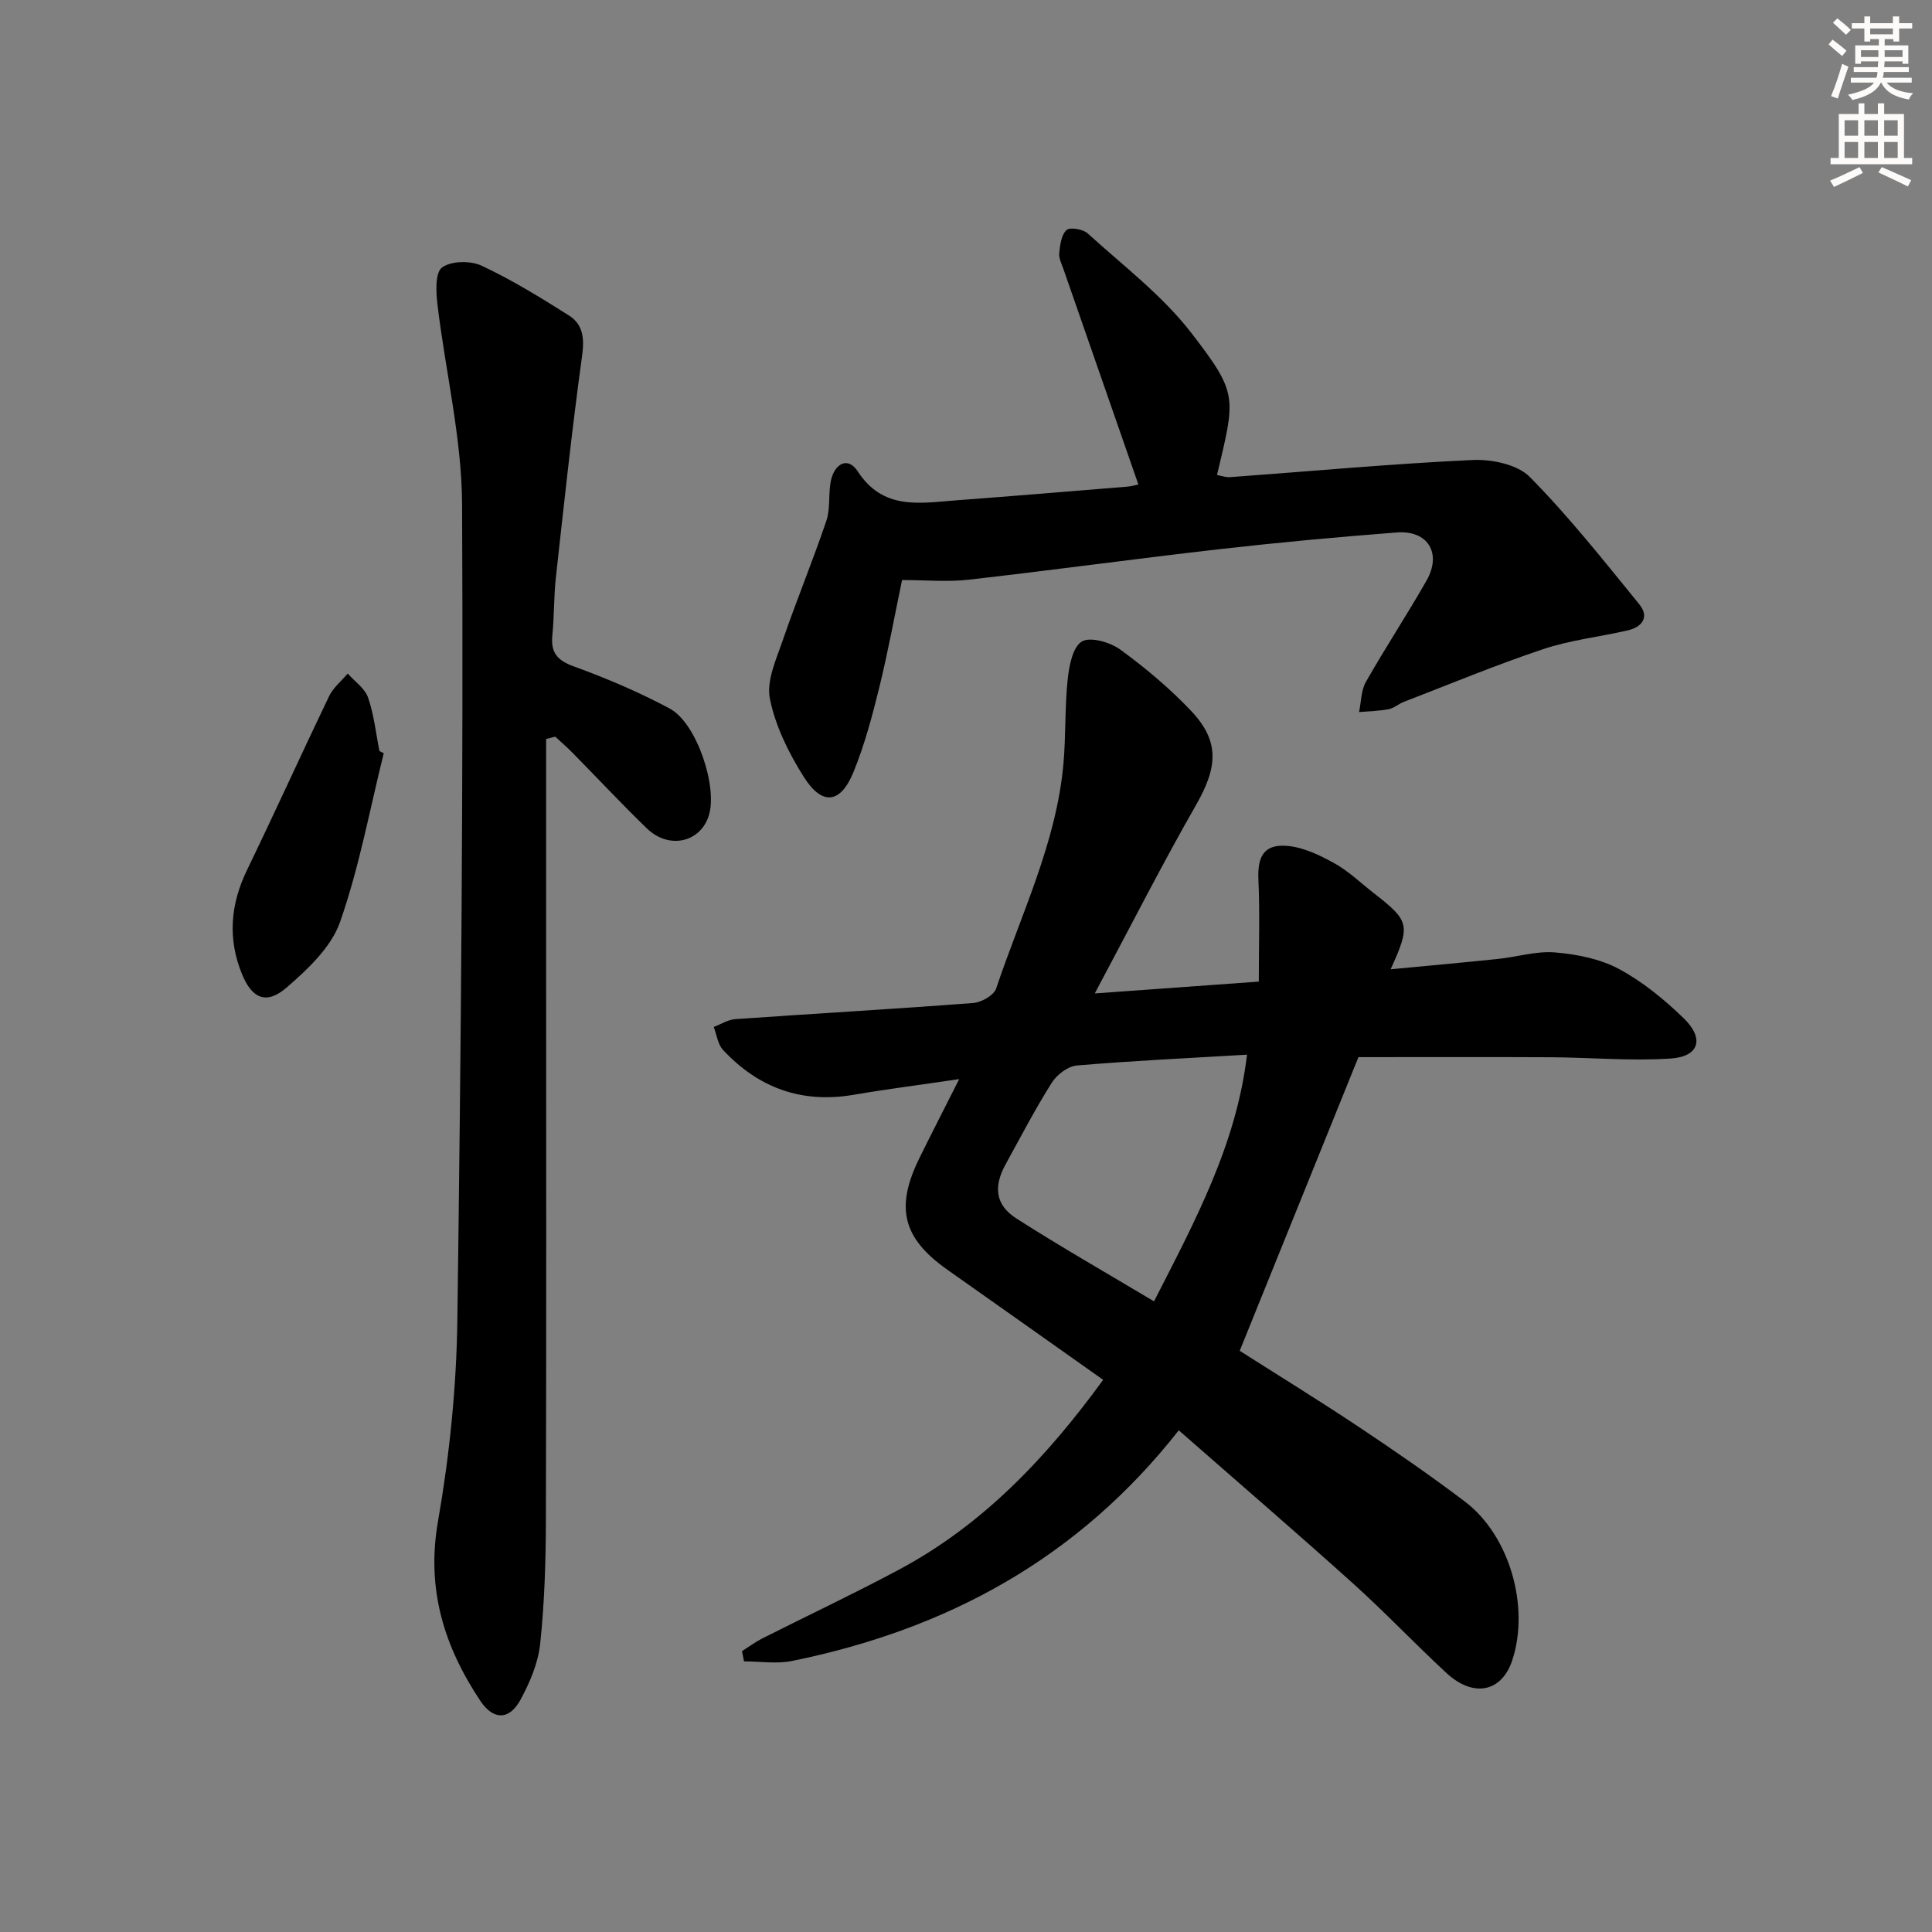
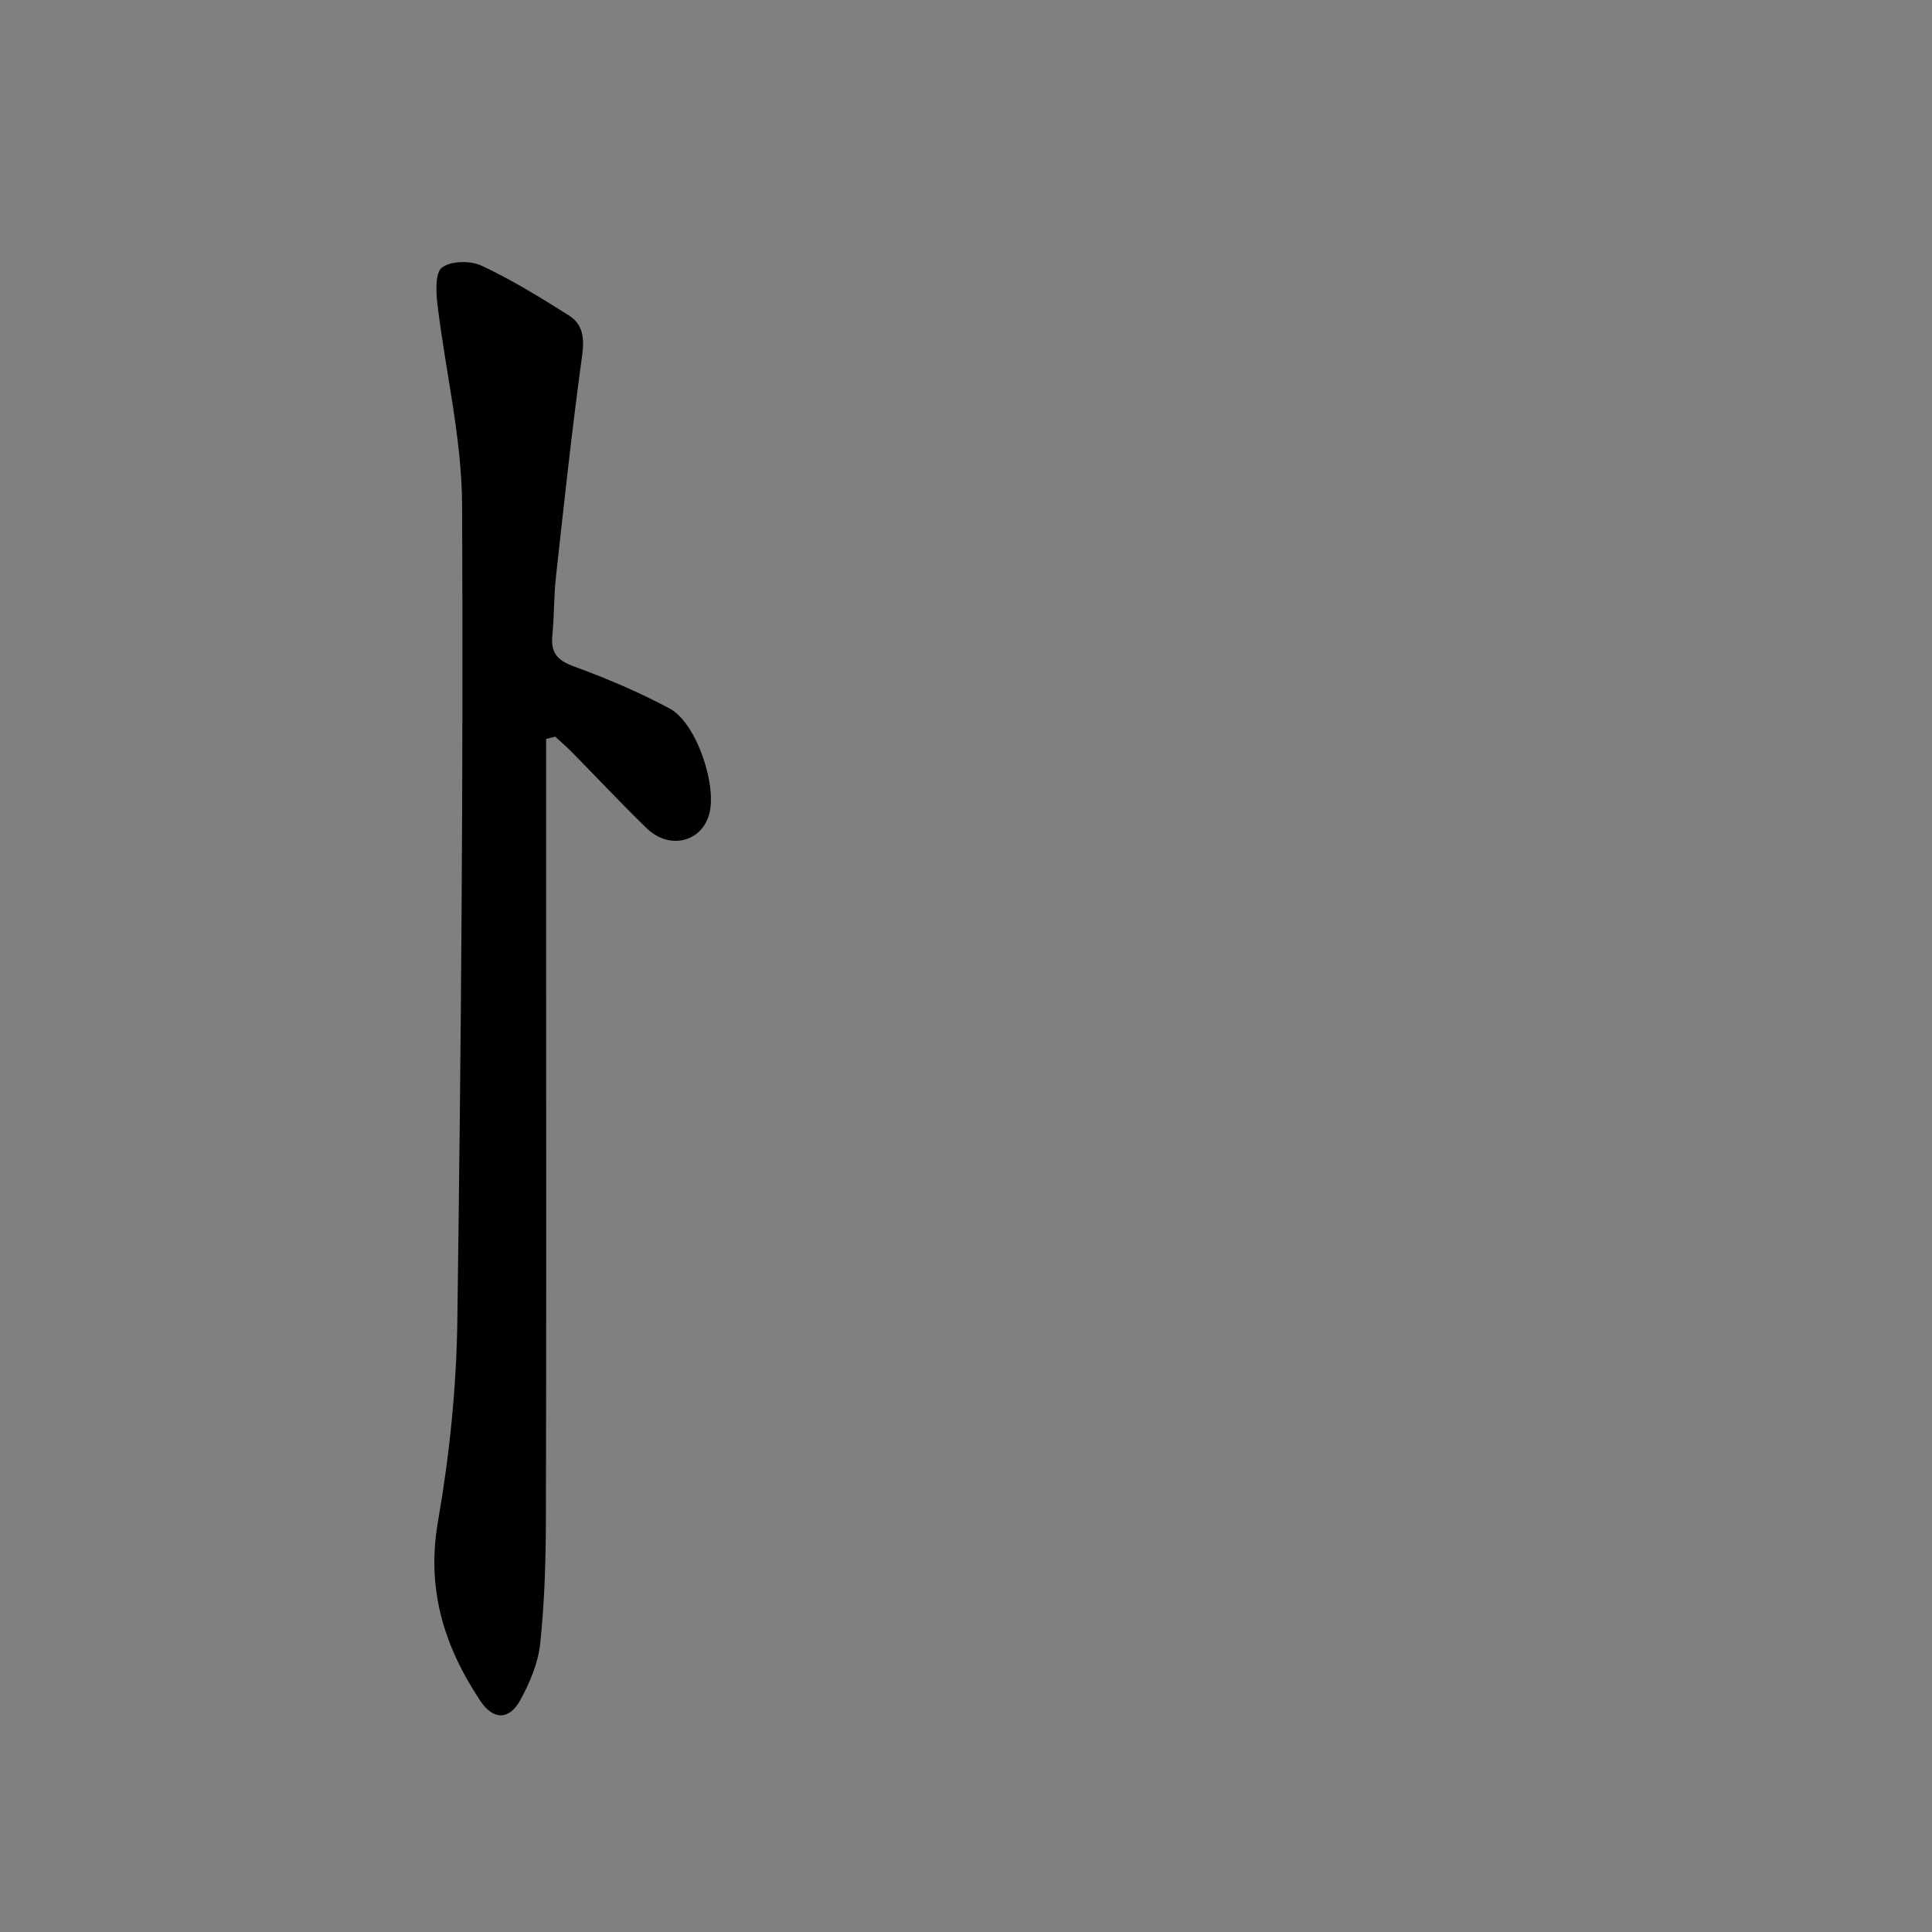
<svg xmlns="http://www.w3.org/2000/svg" enable-background="new 0 0 400 400" viewBox="0 0 400 400">
  <rect x="0" y="0" width="400" height="400" fill="#808080" stroke="none" />
  <g fill="#000001">
-     <path d="m228.4 285.68c-11.04-7.8-21.61-15.3-32.22-22.77-9.26-6.52-10.9-12.83-5.83-23.13 2.54-5.17 5.18-10.29 8.24-16.36-7.94 1.17-14.93 2.06-21.88 3.25-10.75 1.83-19.71-1.44-27.02-9.3-1.09-1.17-1.3-3.15-1.92-4.75 1.49-.56 2.95-1.51 4.47-1.62 16.42-1.15 32.85-2.09 49.26-3.34 1.7-.13 4.27-1.59 4.75-3.01 5.14-15.37 12.47-30.13 13.93-46.58.51-5.78.26-11.64.87-17.41.3-2.8 1.04-6.7 2.93-7.84 1.76-1.05 5.88.15 7.99 1.69 5.21 3.8 10.24 8.02 14.66 12.7 5.93 6.28 5.48 11.62 1.01 19.43-7.06 12.34-13.5 25.04-20.98 39.04 12.46-.9 23.2-1.68 33.96-2.45 0-7.49.23-14.3-.08-21.08-.23-5.02 1.26-7.51 6.24-6.99 3.29.35 6.6 1.96 9.57 3.62 2.87 1.6 5.32 3.98 7.95 6.03 7.6 5.92 7.79 6.65 3.62 15.87 7.65-.73 14.94-1.38 22.21-2.14 3.96-.41 7.96-1.68 11.84-1.35 4.49.38 9.28 1.32 13.19 3.41 4.91 2.63 9.41 6.32 13.44 10.23 4.35 4.22 3.19 7.94-2.73 8.33-8.23.54-16.55-.22-24.83-.27-13.29-.07-26.59-.02-39.79-.02-7.98 19.74-16.16 39.98-24.58 60.8 7.53 4.8 16.14 10.09 24.55 15.69 7.47 4.97 14.87 10.08 22.03 15.49 9.28 7.01 13.51 21.75 9.85 32.88-2.17 6.6-8.03 7.84-13.65 2.63-6.6-6.11-12.79-12.66-19.47-18.66-11.86-10.67-23.97-21.08-35.93-31.57-20.89 26.63-48.1 41.25-80.05 47.75-3.19.65-6.63.09-9.96.09-.14-.71-.28-1.41-.42-2.12 1.41-.89 2.76-1.9 4.24-2.65 9.35-4.72 18.84-9.19 28.08-14.12 17.43-9.27 30.63-23.17 42.46-39.4zm10.53-16.25c8.45-16.56 17.05-32.43 19.25-51.07-12.42.74-23.84 1.26-35.23 2.24-1.86.16-4.15 1.91-5.2 3.58-3.45 5.47-6.44 11.23-9.56 16.9-2.54 4.62-2.11 8.41 2.24 11.19 9.19 5.88 18.67 11.29 28.5 17.16z" />
    <path d="m113.07 153v43.9c0 39.33.06 78.67-.05 118-.02 8.48-.29 16.99-1.18 25.41-.42 3.99-2.14 8.03-4.08 11.61-2.34 4.3-5.65 4.21-8.3.24-7.52-11.29-11.23-23.15-8.78-37.17 2.39-13.7 3.82-27.72 4.01-41.62.76-56.3 1.25-112.61.98-168.92-.07-13.82-3.46-27.61-5.1-41.44-.31-2.58-.49-6.57.95-7.63 1.88-1.38 5.88-1.45 8.17-.38 6.28 2.94 12.24 6.61 18.11 10.32 2.91 1.84 3.22 4.71 2.72 8.31-2.1 15.27-3.74 30.6-5.43 45.92-.44 3.96-.33 7.97-.73 11.94-.35 3.52.89 5.19 4.38 6.46 6.81 2.47 13.54 5.34 19.92 8.75 5.59 2.99 9.98 16.26 8.08 22.19-1.78 5.58-8.3 7.01-12.84 2.6-5.26-5.1-10.27-10.46-15.41-15.68-1.13-1.15-2.35-2.2-3.53-3.29-.62.16-1.26.32-1.89.48z" />
-     <path d="m235.69 100.31c-5.26-15.13-10.39-29.85-15.51-44.58-.38-1.1-.99-2.27-.88-3.35.18-1.67.44-3.77 1.52-4.75.71-.65 3.4-.19 4.37.69 7.36 6.7 15.5 12.87 21.5 20.66 9.71 12.61 9.11 13.17 5.28 29.37.91.16 1.82.5 2.69.44 16.72-1.22 33.42-2.77 50.16-3.55 3.99-.19 9.34.9 11.92 3.52 8.12 8.22 15.33 17.36 22.65 26.34 2.16 2.65.62 4.73-2.44 5.43-5.82 1.33-11.84 1.99-17.47 3.87-9.74 3.26-19.25 7.22-28.85 10.92-1.08.42-2.02 1.3-3.12 1.51-2.01.38-4.08.42-6.13.59.44-2.1.41-4.48 1.42-6.25 4.02-7.08 8.52-13.89 12.55-20.97 3.21-5.64.29-10.45-6.14-9.96-12.26.94-24.5 2.07-36.72 3.46-17.33 1.97-34.61 4.36-51.94 6.32-4.41.5-8.92.07-13.79.07-1.48 7.08-2.86 14.67-4.69 22.15-1.46 5.94-3.05 11.92-5.35 17.57-2.68 6.59-6.48 7.07-10.27 1.09-3.14-4.95-5.9-10.54-7.05-16.21-.76-3.76 1.34-8.25 2.7-12.23 2.84-8.28 6.2-16.38 9-24.67.87-2.59.35-5.63.95-8.36.73-3.36 3.46-5.02 5.52-1.86 5.27 8.13 12.88 6.58 20.37 6.02 11.76-.88 23.52-1.86 35.28-2.82.97-.06 1.92-.35 2.47-.46z" />
-     <path d="m79.45 155.95c-2.91 11.69-5.08 23.64-9.05 34.95-1.83 5.21-6.67 9.77-11.07 13.57-4.17 3.6-7.14 2.29-9.21-2.75-3.02-7.34-2.43-14.47 1.03-21.61 5.78-11.93 11.24-24.01 16.98-35.96.85-1.77 2.55-3.14 3.86-4.7 1.45 1.64 3.55 3.06 4.21 4.97 1.23 3.54 1.62 7.37 2.36 11.08.31.15.6.3.89.45z" />
  </g>
-   <path d="m378.6 9.2.8-1c.9.7 1.9 1.4 2.9 2.3l-.9 1.1c-1.1-.9-2-1.7-2.8-2.4zm.5 10.7c.9-2.1 1.6-4.3 2.3-6.7.4.2.8.4 1.3.6-.7 2.1-1.5 4.3-2.2 6.6zm.4-15.2.9-.9c1 .8 2 1.6 2.8 2.4l-1 1c-1-.9-1.9-1.8-2.7-2.5zm12.5-1.3h1.2v1.4h2.7v1.1h-2.7v2.7h-1.2v-.5h-1.8v1.3h4.9v3.8h-1.2v-.5h-3.7c0 .4-.1.9-.1 1.2h5.1v1h-5.2c0 .5-.1.9-.2 1.2h6v1h-5.2c1.1 1.3 2.9 2 5.5 2.2-.4.4-.7.8-.9 1.3-2.9-.5-4.8-1.6-5.7-3.5h-.1c-.8 1.7-2.7 2.9-5.9 3.6-.2-.4-.6-.8-.9-1.1 2.8-.6 4.6-1.4 5.4-2.5h-4.8v-1h5.3c.1-.3.2-.7.2-1.2h-4.9v-1h5c0-.4 0-.8.1-1.2h-3.6v.5h-1.2v-3.8h4.9v-1.3h-1.8v.5h-1.2v-2.7h-2.6v-1.1h2.6v-1.4h1.2v1.4h4.7v-1.4zm-6.7 8.4h3.6c0-.4 0-.9 0-1.4h-3.6zm1.9-4.7h4.7v-1.2h-4.7zm6.7 3.3h-3.7v1.4h3.7z" fill="#fcfbfa" />
-   <path d="m384.7 21.4h1.3v2.2h2.8v-2.2h1.3v2.2h4.1v9.1h1.7v1.3h-16.9v-1.3h1.7v-9.1h4.1v-2.2zm.3 13.2.7 1.2c-1.8.9-3.8 1.9-6 2.9-.2-.4-.5-.8-.8-1.3 2.4-1 4.4-2 6.1-2.8zm-3.1-6.5h2.8v-3.2h-2.8zm0 4.6h2.8v-3.3h-2.8zm4.1-4.6h2.8v-3.2h-2.8zm0 4.6h2.8v-3.3h-2.8zm3.6 1.9c2.1.9 4.1 1.8 6.1 2.7l-.7 1.3c-2.2-1.1-4.2-2-6.1-2.9zm3.3-9.7h-2.8v3.2h2.8zm-2.8 7.8h2.8v-3.3h-2.8z" fill="#fcfbfa" />
</svg>